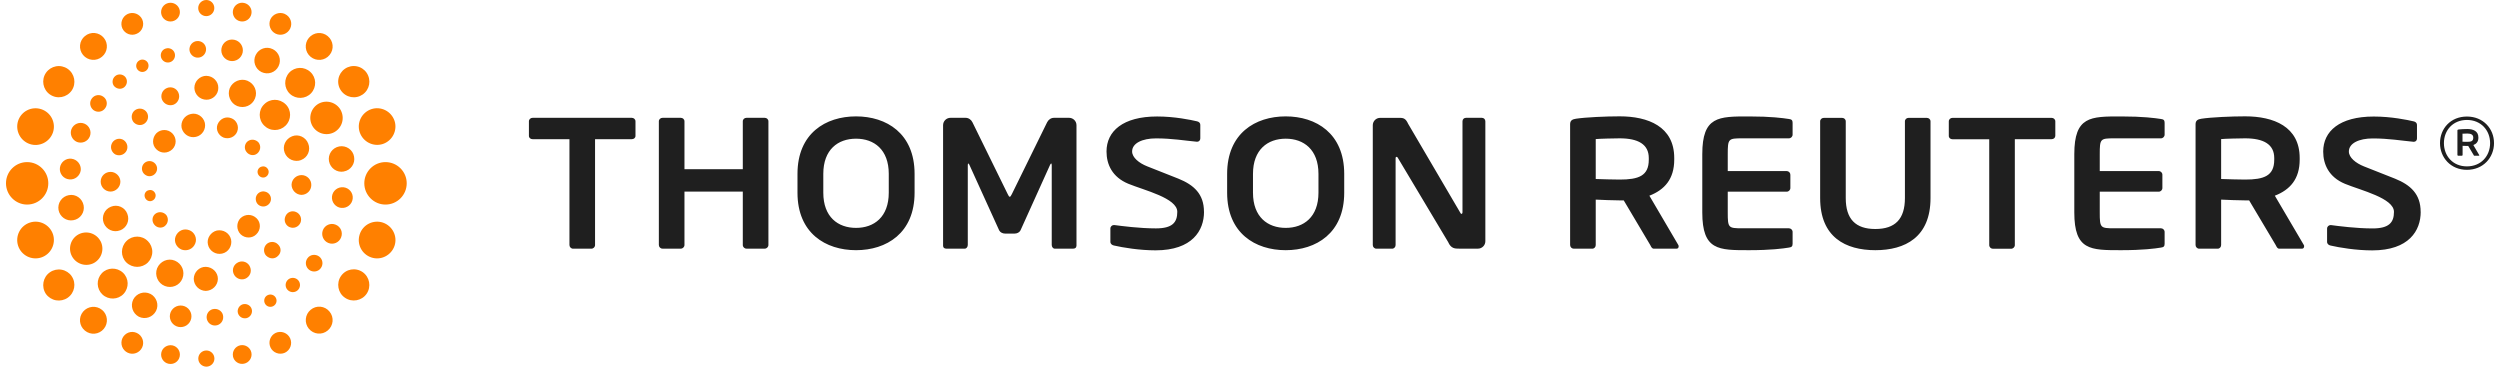
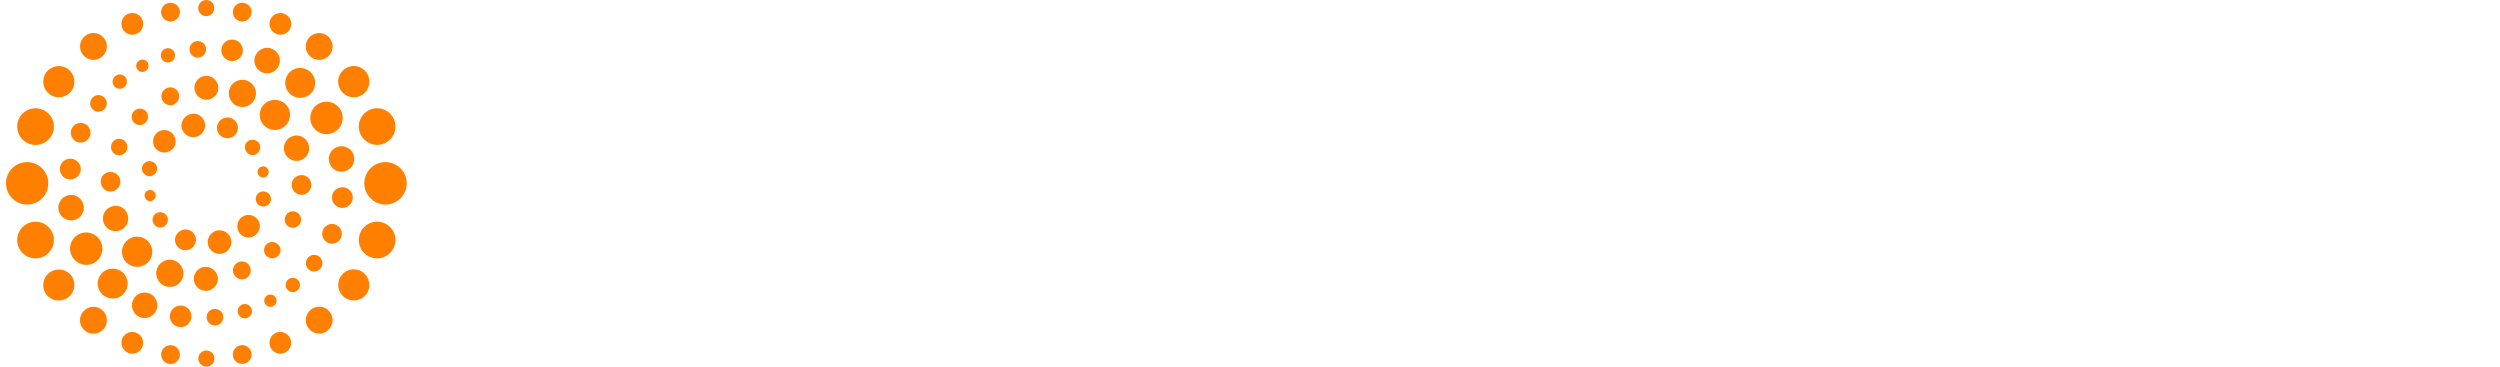
<svg xmlns="http://www.w3.org/2000/svg" width="150" height="22" viewBox="0 0 150 22" fill="none">
-   <path d="M24.403 10.997C24.403 10.297 23.832 9.726 23.129 9.726C22.427 9.726 21.858 10.297 21.858 10.997C21.858 11.697 22.427 12.274 23.129 12.274C23.832 12.274 24.403 11.703 24.403 10.997ZM23.673 7.252C23.477 6.671 22.854 6.36 22.283 6.549C22.146 6.594 22.019 6.666 21.909 6.761C21.8 6.855 21.71 6.97 21.645 7.099C21.58 7.228 21.541 7.369 21.53 7.513C21.52 7.657 21.538 7.802 21.584 7.939C21.779 8.513 22.399 8.825 22.97 8.639C23.548 8.446 23.859 7.82 23.673 7.252ZM21.996 4.365C21.855 4.161 21.639 4.021 21.395 3.977C21.151 3.932 20.899 3.986 20.695 4.127C20.49 4.268 20.351 4.484 20.306 4.728C20.261 4.972 20.315 5.224 20.456 5.428C20.526 5.53 20.614 5.618 20.718 5.685C20.821 5.753 20.937 5.799 21.058 5.822C21.179 5.844 21.304 5.842 21.425 5.816C21.545 5.79 21.659 5.74 21.761 5.67C22.185 5.373 22.289 4.799 21.996 4.365ZM19.662 2.166C19.32 1.879 18.813 1.931 18.529 2.276C18.245 2.615 18.294 3.128 18.639 3.409C18.984 3.693 19.494 3.644 19.772 3.302C20.062 2.957 20.007 2.45 19.665 2.169L19.662 2.166ZM17.093 0.837C16.936 0.766 16.757 0.76 16.595 0.82C16.433 0.879 16.3 0.999 16.226 1.155C16.155 1.312 16.149 1.491 16.208 1.653C16.267 1.815 16.388 1.948 16.543 2.022C16.873 2.178 17.264 2.034 17.414 1.708C17.567 1.378 17.423 0.99 17.093 0.84V0.837ZM14.646 0.177C14.344 0.11 14.047 0.305 13.98 0.614C13.919 0.919 14.112 1.216 14.414 1.277C14.716 1.344 15.019 1.149 15.083 0.84C15.147 0.535 14.952 0.241 14.646 0.177ZM12.377 0C12.248 1.91346e-09 12.125 0.051 12.034 0.142C11.943 0.233 11.892 0.356 11.892 0.484C11.892 0.613 11.943 0.736 12.034 0.827C12.125 0.917 12.248 0.968 12.377 0.968C12.645 0.968 12.859 0.751 12.859 0.483C12.859 0.214 12.645 0 12.377 0ZM2.898 10.997C2.898 10.297 2.33 9.726 1.627 9.726C0.924 9.726 0.359 10.297 0.359 10.997C0.359 11.697 0.928 12.274 1.627 12.274C2.327 12.274 2.898 11.703 2.898 10.997ZM3.179 14.055C2.983 13.477 2.363 13.166 1.792 13.355C1.209 13.545 0.9 14.174 1.086 14.745C1.131 14.883 1.203 15.01 1.297 15.12C1.391 15.229 1.506 15.319 1.636 15.385C1.765 15.45 1.905 15.489 2.05 15.5C2.194 15.511 2.339 15.493 2.476 15.448C2.754 15.356 2.984 15.157 3.115 14.896C3.247 14.635 3.27 14.333 3.179 14.055ZM4.3 16.569C4.158 16.366 3.942 16.227 3.698 16.183C3.454 16.139 3.203 16.193 2.999 16.334C2.574 16.624 2.467 17.207 2.754 17.635C2.898 17.837 3.115 17.974 3.359 18.018C3.603 18.061 3.854 18.007 4.059 17.867C4.48 17.577 4.593 16.993 4.297 16.569H4.3ZM6.121 18.594C5.775 18.307 5.268 18.362 4.984 18.701C4.697 19.046 4.749 19.55 5.091 19.834C5.436 20.124 5.946 20.076 6.231 19.727C6.515 19.385 6.463 18.872 6.124 18.594H6.121ZM8.21 19.978C8.133 19.941 8.049 19.92 7.963 19.916C7.878 19.912 7.792 19.925 7.712 19.954C7.631 19.984 7.558 20.029 7.495 20.087C7.432 20.145 7.381 20.215 7.345 20.292C7.273 20.45 7.266 20.63 7.325 20.793C7.385 20.956 7.506 21.089 7.663 21.163C7.987 21.316 8.378 21.175 8.531 20.842C8.68 20.521 8.537 20.128 8.21 19.978ZM10.348 20.723C10.043 20.662 9.74 20.858 9.679 21.16C9.615 21.462 9.811 21.765 10.116 21.826C10.418 21.89 10.721 21.698 10.782 21.389C10.846 21.084 10.648 20.787 10.348 20.723ZM12.383 21.029C12.114 21.029 11.897 21.248 11.897 21.514C11.897 21.78 12.114 21.997 12.383 22C12.649 21.997 12.865 21.783 12.865 21.514C12.865 21.245 12.649 21.029 12.383 21.029ZM1.789 8.642C2.363 8.834 2.986 8.517 3.179 7.942C3.224 7.805 3.242 7.66 3.231 7.516C3.22 7.371 3.181 7.231 3.116 7.101C3.051 6.972 2.961 6.857 2.851 6.763C2.741 6.669 2.614 6.597 2.476 6.552C1.899 6.363 1.279 6.671 1.086 7.252C0.997 7.529 1.02 7.831 1.152 8.091C1.283 8.352 1.512 8.55 1.789 8.642ZM2.999 5.67C3.423 5.966 4.004 5.856 4.303 5.431C4.59 5.007 4.486 4.426 4.059 4.13C3.855 3.989 3.604 3.935 3.361 3.979C3.118 4.024 2.902 4.162 2.76 4.365C2.464 4.79 2.574 5.376 2.996 5.67H2.999ZM4.984 3.299C5.051 3.381 5.134 3.449 5.228 3.499C5.322 3.549 5.425 3.58 5.531 3.589C5.636 3.599 5.743 3.588 5.844 3.556C5.946 3.524 6.04 3.472 6.121 3.403C6.463 3.122 6.512 2.612 6.231 2.273C6.164 2.19 6.081 2.122 5.987 2.072C5.893 2.022 5.791 1.991 5.685 1.981C5.579 1.971 5.472 1.982 5.371 2.014C5.269 2.046 5.175 2.097 5.094 2.166C5.012 2.233 4.944 2.315 4.894 2.409C4.844 2.502 4.813 2.604 4.803 2.71C4.793 2.815 4.804 2.921 4.835 3.022C4.866 3.124 4.917 3.218 4.984 3.299ZM7.342 1.708C7.495 2.034 7.886 2.178 8.213 2.022C8.543 1.876 8.68 1.485 8.531 1.158C8.457 1.001 8.325 0.88 8.162 0.82C8 0.76 7.821 0.766 7.663 0.837C7.506 0.911 7.384 1.044 7.324 1.207C7.264 1.369 7.271 1.549 7.342 1.708ZM9.676 0.837C9.691 0.91 9.72 0.98 9.761 1.041C9.803 1.103 9.856 1.156 9.919 1.197C9.981 1.238 10.051 1.266 10.124 1.28C10.197 1.293 10.272 1.292 10.345 1.277C10.651 1.213 10.846 0.916 10.782 0.611C10.751 0.466 10.663 0.338 10.538 0.257C10.414 0.176 10.262 0.147 10.116 0.177C10.044 0.192 9.975 0.22 9.913 0.261C9.852 0.303 9.799 0.355 9.758 0.417C9.717 0.479 9.689 0.548 9.675 0.62C9.661 0.693 9.661 0.768 9.676 0.84V0.837ZM22.283 15.448C22.854 15.64 23.48 15.322 23.673 14.745C23.862 14.174 23.551 13.551 22.97 13.355C22.694 13.264 22.392 13.287 22.132 13.418C21.872 13.549 21.675 13.778 21.584 14.055C21.391 14.635 21.703 15.255 22.283 15.448ZM20.698 17.864C21.116 18.157 21.706 18.05 21.996 17.629C22.289 17.201 22.179 16.621 21.761 16.327C21.327 16.031 20.753 16.135 20.456 16.566C20.169 16.987 20.27 17.577 20.698 17.864ZM18.529 19.721C18.813 20.069 19.323 20.118 19.665 19.828C20.007 19.544 20.059 19.037 19.769 18.692C19.702 18.61 19.62 18.542 19.526 18.492C19.433 18.443 19.331 18.412 19.226 18.402C19.12 18.393 19.014 18.404 18.913 18.436C18.813 18.468 18.719 18.52 18.639 18.588C18.474 18.724 18.37 18.919 18.35 19.132C18.329 19.344 18.394 19.556 18.529 19.721ZM16.226 20.839C16.261 20.918 16.312 20.988 16.376 21.047C16.439 21.106 16.513 21.151 16.594 21.181C16.675 21.212 16.761 21.225 16.847 21.222C16.933 21.219 17.018 21.199 17.096 21.163C17.252 21.088 17.371 20.955 17.429 20.793C17.488 20.63 17.479 20.451 17.407 20.295C17.334 20.138 17.203 20.017 17.041 19.956C16.88 19.896 16.701 19.901 16.543 19.972C16.219 20.124 16.079 20.512 16.226 20.839ZM13.977 21.383C13.992 21.456 14.021 21.525 14.062 21.587C14.104 21.649 14.158 21.701 14.22 21.742C14.282 21.783 14.352 21.811 14.425 21.824C14.498 21.837 14.574 21.836 14.646 21.82C14.952 21.756 15.147 21.453 15.083 21.154C15.022 20.851 14.72 20.656 14.417 20.717C14.115 20.781 13.919 21.078 13.98 21.38L13.977 21.383ZM20.444 6.607C20.32 6.382 20.111 6.214 19.864 6.141C19.617 6.068 19.352 6.095 19.124 6.216C18.899 6.341 18.731 6.549 18.658 6.796C18.585 7.043 18.612 7.309 18.733 7.536C18.856 7.763 19.064 7.933 19.311 8.007C19.559 8.081 19.825 8.055 20.053 7.933C20.28 7.809 20.449 7.6 20.522 7.353C20.595 7.105 20.567 6.838 20.444 6.61V6.607ZM18.623 4.319C18.257 3.977 17.689 3.996 17.353 4.359C17.02 4.726 17.032 5.294 17.398 5.633C17.759 5.969 18.333 5.951 18.669 5.59C19.005 5.227 18.99 4.655 18.623 4.319ZM16.363 2.948C15.99 2.761 15.532 2.911 15.34 3.302C15.156 3.672 15.309 4.136 15.688 4.322C16.067 4.506 16.528 4.359 16.714 3.971C16.901 3.589 16.745 3.137 16.366 2.948H16.363ZM14.051 2.386C13.69 2.315 13.357 2.545 13.29 2.896C13.258 3.064 13.294 3.237 13.39 3.379C13.485 3.521 13.633 3.619 13.8 3.653C13.883 3.67 13.969 3.67 14.053 3.653C14.136 3.636 14.215 3.603 14.286 3.556C14.357 3.509 14.417 3.448 14.464 3.377C14.511 3.306 14.544 3.227 14.561 3.143C14.628 2.786 14.396 2.453 14.051 2.386ZM11.83 2.462C11.558 2.48 11.353 2.716 11.366 2.991C11.387 3.262 11.622 3.476 11.897 3.458C12.175 3.443 12.38 3.198 12.364 2.923C12.343 2.648 12.108 2.444 11.83 2.462ZM9.948 2.911C9.722 2.975 9.597 3.217 9.664 3.446C9.734 3.672 9.973 3.803 10.195 3.733C10.425 3.666 10.55 3.421 10.483 3.195C10.418 2.969 10.18 2.841 9.948 2.911ZM8.366 3.623C8.186 3.718 8.118 3.947 8.216 4.124C8.314 4.301 8.537 4.374 8.72 4.27C8.897 4.173 8.964 3.944 8.87 3.766C8.822 3.68 8.742 3.617 8.648 3.589C8.554 3.562 8.452 3.573 8.366 3.62V3.623ZM6.023 14.455C5.899 14.229 5.69 14.061 5.443 13.988C5.196 13.916 4.93 13.944 4.703 14.067C4.478 14.191 4.311 14.399 4.24 14.646C4.168 14.893 4.197 15.158 4.321 15.383C4.445 15.609 4.652 15.777 4.899 15.851C5.145 15.925 5.411 15.899 5.638 15.778C5.864 15.653 6.032 15.444 6.104 15.196C6.177 14.948 6.149 14.682 6.026 14.455H6.023ZM7.373 16.358C7.006 16.022 6.438 16.04 6.105 16.398C5.943 16.572 5.855 16.803 5.863 17.041C5.87 17.279 5.972 17.505 6.145 17.668C6.508 18.008 7.08 17.992 7.416 17.632C7.755 17.262 7.74 16.697 7.373 16.358ZM9.019 17.632C8.838 17.542 8.628 17.528 8.436 17.592C8.244 17.656 8.085 17.793 7.993 17.974C7.81 18.35 7.956 18.802 8.329 19.003C8.708 19.19 9.166 19.037 9.362 18.655C9.551 18.285 9.395 17.821 9.019 17.629V17.632ZM10.962 18.343C10.611 18.276 10.275 18.502 10.202 18.851C10.185 18.934 10.185 19.021 10.202 19.105C10.218 19.188 10.252 19.268 10.299 19.339C10.347 19.41 10.408 19.471 10.479 19.518C10.55 19.566 10.63 19.598 10.714 19.615C10.798 19.631 10.884 19.631 10.968 19.613C11.052 19.596 11.132 19.563 11.202 19.515C11.273 19.467 11.334 19.405 11.38 19.334C11.427 19.262 11.46 19.182 11.476 19.098C11.491 19.015 11.491 18.929 11.474 18.846C11.456 18.763 11.423 18.684 11.375 18.614C11.328 18.544 11.267 18.484 11.196 18.438C11.125 18.391 11.046 18.359 10.962 18.343ZM12.862 18.536C12.584 18.548 12.38 18.79 12.398 19.064C12.419 19.342 12.655 19.55 12.93 19.529C13.201 19.514 13.412 19.275 13.391 18.997C13.382 18.722 13.137 18.518 12.862 18.536ZM14.567 18.258C14.341 18.328 14.213 18.57 14.277 18.79C14.347 19.022 14.585 19.147 14.814 19.083C15.037 19.012 15.172 18.771 15.101 18.542C15.034 18.319 14.793 18.194 14.564 18.258H14.567ZM16.042 17.717C15.865 17.812 15.801 18.041 15.899 18.218C15.996 18.398 16.219 18.463 16.4 18.365C16.577 18.27 16.647 18.044 16.549 17.867C16.526 17.824 16.495 17.786 16.457 17.755C16.419 17.724 16.375 17.701 16.329 17.687C16.282 17.673 16.233 17.669 16.184 17.674C16.135 17.679 16.088 17.694 16.045 17.717H16.042ZM4.401 13.212C4.5 13.195 4.595 13.159 4.68 13.105C4.765 13.051 4.838 12.981 4.895 12.898C4.953 12.816 4.993 12.723 5.014 12.624C5.035 12.526 5.037 12.425 5.018 12.326C4.941 11.91 4.547 11.626 4.129 11.709C3.929 11.745 3.752 11.859 3.637 12.026C3.521 12.192 3.476 12.398 3.512 12.598C3.588 13.007 3.982 13.291 4.401 13.212ZM4.153 10.762C4.495 10.805 4.804 10.548 4.847 10.206C4.874 9.864 4.624 9.558 4.279 9.522C3.939 9.485 3.634 9.735 3.594 10.074C3.555 10.417 3.805 10.731 4.15 10.762H4.153ZM4.618 8.517C4.92 8.633 5.265 8.495 5.39 8.184C5.448 8.038 5.445 7.876 5.383 7.732C5.322 7.589 5.206 7.475 5.061 7.417C4.758 7.295 4.416 7.438 4.288 7.747C4.172 8.043 4.315 8.388 4.618 8.517ZM5.61 6.607C5.833 6.769 6.145 6.726 6.307 6.497C6.475 6.28 6.429 5.966 6.206 5.807C5.983 5.639 5.672 5.685 5.51 5.908C5.342 6.131 5.394 6.439 5.61 6.607ZM6.854 5.175C7.019 5.352 7.284 5.379 7.462 5.227C7.645 5.065 7.666 4.796 7.517 4.616C7.361 4.438 7.083 4.414 6.906 4.57C6.725 4.729 6.704 4.997 6.851 5.175H6.854ZM20.63 10.288C20.73 10.271 20.824 10.234 20.909 10.18C20.993 10.126 21.066 10.055 21.124 9.972C21.181 9.89 21.221 9.796 21.242 9.698C21.262 9.6 21.263 9.498 21.244 9.399C21.177 8.987 20.774 8.709 20.355 8.785C19.94 8.865 19.662 9.259 19.741 9.677C19.821 10.093 20.215 10.371 20.63 10.291V10.288ZM20.475 12.472C20.814 12.512 21.125 12.262 21.162 11.922C21.202 11.574 20.948 11.272 20.609 11.235C20.261 11.202 19.955 11.449 19.919 11.788C19.882 12.127 20.133 12.442 20.475 12.475V12.472ZM19.699 14.577C20.001 14.702 20.349 14.553 20.465 14.247C20.588 13.945 20.447 13.603 20.139 13.48C19.839 13.358 19.494 13.502 19.372 13.81C19.256 14.113 19.399 14.455 19.699 14.577ZM18.553 16.193C18.773 16.355 19.088 16.312 19.25 16.086C19.415 15.863 19.366 15.555 19.149 15.39C18.92 15.225 18.608 15.271 18.449 15.493C18.284 15.716 18.333 16.028 18.553 16.193ZM17.237 17.375C17.395 17.558 17.667 17.58 17.848 17.427C18.031 17.274 18.052 16.999 17.896 16.819C17.744 16.642 17.469 16.624 17.292 16.77C17.108 16.926 17.087 17.198 17.237 17.375ZM17.139 6.259C16.778 5.902 16.204 5.896 15.847 6.262C15.495 6.601 15.495 7.179 15.847 7.53C15.931 7.615 16.03 7.683 16.14 7.729C16.25 7.776 16.368 7.8 16.488 7.801C16.607 7.802 16.726 7.779 16.836 7.734C16.947 7.689 17.048 7.623 17.133 7.539C17.493 7.179 17.499 6.61 17.139 6.256V6.259ZM14.851 4.845C14.438 4.677 13.959 4.881 13.785 5.291C13.62 5.703 13.825 6.198 14.234 6.363C14.662 6.531 15.135 6.326 15.3 5.908C15.471 5.489 15.266 5.019 14.851 4.848V4.845ZM12.389 4.548C11.992 4.548 11.662 4.872 11.662 5.275C11.667 5.464 11.745 5.644 11.88 5.776C12.015 5.909 12.197 5.983 12.386 5.984C12.774 5.99 13.107 5.663 13.098 5.269C13.107 4.888 12.78 4.555 12.389 4.552V4.548ZM10.015 5.282C9.74 5.392 9.612 5.706 9.719 5.975C9.841 6.253 10.15 6.384 10.425 6.277C10.7 6.158 10.822 5.838 10.709 5.572C10.599 5.291 10.284 5.169 10.012 5.282H10.015ZM8.87 14.467C8.522 14.107 7.944 14.11 7.593 14.458C7.229 14.818 7.226 15.39 7.578 15.744C7.941 16.098 8.512 16.101 8.87 15.753C8.955 15.669 9.022 15.568 9.068 15.458C9.114 15.347 9.138 15.228 9.138 15.109C9.138 14.989 9.114 14.87 9.068 14.76C9.022 14.649 8.955 14.549 8.87 14.464V14.467ZM10.495 15.64C10.076 15.463 9.6 15.677 9.426 16.098C9.264 16.517 9.472 16.996 9.887 17.158C10.296 17.323 10.776 17.137 10.944 16.715C11.115 16.291 10.916 15.817 10.495 15.64ZM12.346 16.01C11.955 16.004 11.631 16.331 11.625 16.728C11.627 16.918 11.703 17.101 11.837 17.236C11.971 17.372 12.152 17.45 12.343 17.455C12.74 17.445 13.064 17.134 13.073 16.737C13.079 16.346 12.755 16.022 12.349 16.01H12.346ZM14.307 15.732C14.041 15.842 13.898 16.144 14.017 16.425C14.13 16.7 14.445 16.834 14.716 16.724C14.988 16.608 15.126 16.303 15.004 16.019C14.9 15.744 14.579 15.613 14.31 15.729L14.307 15.732ZM7.208 13.822C7.599 13.673 7.801 13.236 7.639 12.827C7.495 12.436 7.046 12.24 6.658 12.402C6.264 12.555 6.075 12.995 6.224 13.383C6.38 13.774 6.811 13.975 7.208 13.819V13.822ZM6.628 11.495C6.945 11.495 7.217 11.235 7.223 10.908C7.229 10.588 6.958 10.319 6.649 10.313C6.316 10.307 6.047 10.56 6.041 10.887C6.035 11.22 6.301 11.489 6.628 11.495ZM6.958 9.283C7.217 9.381 7.501 9.262 7.608 9.011C7.657 8.89 7.656 8.755 7.607 8.635C7.558 8.514 7.464 8.417 7.345 8.364C7.092 8.257 6.796 8.385 6.698 8.636C6.594 8.883 6.713 9.173 6.958 9.286V9.283ZM18.071 9.598C18.465 9.451 18.654 9.005 18.492 8.611C18.346 8.229 17.909 8.022 17.527 8.177C17.124 8.336 16.928 8.773 17.081 9.164C17.117 9.258 17.172 9.344 17.241 9.417C17.311 9.49 17.394 9.548 17.486 9.589C17.579 9.629 17.678 9.651 17.779 9.653C17.88 9.656 17.98 9.638 18.074 9.601L18.071 9.598ZM18.08 11.693C18.41 11.693 18.675 11.434 18.678 11.107C18.688 10.783 18.428 10.511 18.101 10.505C17.78 10.502 17.502 10.753 17.493 11.085C17.496 11.242 17.558 11.392 17.667 11.505C17.776 11.618 17.923 11.685 18.08 11.693ZM17.377 13.627C17.631 13.737 17.921 13.612 18.028 13.364C18.132 13.114 18.012 12.824 17.762 12.72C17.703 12.693 17.639 12.679 17.575 12.678C17.51 12.676 17.446 12.688 17.386 12.713C17.326 12.738 17.272 12.774 17.227 12.821C17.182 12.867 17.147 12.922 17.124 12.982C17.008 13.239 17.139 13.532 17.374 13.627H17.377ZM8.036 7.353C8.234 7.548 8.549 7.557 8.741 7.353C8.928 7.163 8.934 6.849 8.741 6.659C8.546 6.47 8.237 6.47 8.042 6.659C7.856 6.852 7.856 7.163 8.039 7.359L8.036 7.353ZM15.984 15.35C16.189 15.549 16.491 15.555 16.684 15.35C16.879 15.17 16.891 14.864 16.684 14.669C16.497 14.467 16.174 14.47 15.987 14.656C15.795 14.849 15.795 15.167 15.978 15.35H15.984ZM11.454 6.839C11.27 6.878 11.108 6.987 11.004 7.144C10.9 7.3 10.862 7.492 10.898 7.676C10.996 8.058 11.366 8.303 11.757 8.211C12.132 8.129 12.373 7.75 12.291 7.371C12.203 6.995 11.824 6.748 11.454 6.839ZM9.38 7.997C9.126 8.269 9.111 8.694 9.377 8.953C9.643 9.222 10.067 9.222 10.345 8.953C10.605 8.694 10.605 8.269 10.336 7.997C10.209 7.872 10.037 7.801 9.858 7.801C9.679 7.801 9.507 7.872 9.38 7.997ZM8.534 9.989C8.464 10.242 8.607 10.484 8.861 10.56C9.093 10.621 9.346 10.475 9.41 10.236C9.481 9.992 9.325 9.745 9.09 9.68C8.851 9.616 8.601 9.754 8.534 9.992V9.989ZM13.009 13.832C12.642 13.923 12.389 14.302 12.477 14.672C12.557 15.057 12.945 15.301 13.323 15.216C13.708 15.136 13.944 14.748 13.864 14.369C13.773 13.981 13.397 13.755 13.006 13.832H13.009ZM14.432 13.086C14.173 13.355 14.173 13.789 14.438 14.058C14.71 14.317 15.135 14.311 15.379 14.058C15.657 13.795 15.664 13.355 15.398 13.099C15.126 12.83 14.704 12.83 14.432 13.089V13.086ZM15.358 11.813C15.303 12.069 15.428 12.31 15.679 12.375C15.926 12.442 16.18 12.286 16.244 12.051C16.308 11.809 16.161 11.562 15.917 11.501C15.676 11.431 15.425 11.577 15.361 11.813H15.358ZM14.234 7.887C14.359 7.576 14.191 7.2 13.873 7.09C13.54 6.962 13.195 7.127 13.055 7.46C12.93 7.777 13.104 8.135 13.427 8.26C13.757 8.367 14.112 8.214 14.237 7.887H14.234ZM11.714 14.611C11.845 14.296 11.671 13.923 11.356 13.81C11.023 13.682 10.675 13.844 10.538 14.18C10.412 14.498 10.584 14.855 10.91 14.98C11.24 15.09 11.591 14.931 11.714 14.608V14.611ZM15.434 9.21C15.642 9.039 15.666 8.752 15.517 8.553C15.352 8.361 15.062 8.324 14.863 8.477C14.671 8.626 14.628 8.923 14.793 9.121C14.946 9.323 15.239 9.372 15.434 9.21ZM9.893 13.56C10.101 13.389 10.125 13.105 9.979 12.903C9.811 12.708 9.52 12.674 9.322 12.827C9.126 12.976 9.09 13.27 9.252 13.471C9.404 13.673 9.698 13.722 9.896 13.56H9.893ZM15.859 10.646C16.033 10.606 16.146 10.432 16.116 10.255C16.076 10.068 15.899 9.946 15.722 9.992C15.535 10.023 15.425 10.203 15.459 10.374C15.495 10.557 15.673 10.685 15.859 10.646ZM9.078 12.06C9.252 12.02 9.365 11.846 9.334 11.669C9.294 11.486 9.117 11.364 8.94 11.409C8.751 11.44 8.644 11.62 8.68 11.791C8.717 11.981 8.894 12.106 9.081 12.063L9.078 12.06Z" fill="#FF8000" />
-   <path d="M37.909 8.351H35.703V14.702C35.703 14.824 35.603 14.922 35.48 14.922H34.387C34.265 14.922 34.167 14.821 34.167 14.702V8.351H31.958C31.836 8.351 31.735 8.275 31.735 8.153V7.279C31.735 7.157 31.836 7.069 31.958 7.069H37.906C38.028 7.069 38.129 7.157 38.129 7.279V8.153C38.129 8.275 38.028 8.351 37.906 8.351H37.909ZM46.105 14.702V7.279C46.105 7.157 46.004 7.069 45.885 7.069H44.791C44.666 7.069 44.568 7.157 44.568 7.279V10.151H41.068V7.279C41.068 7.157 40.967 7.069 40.847 7.069H39.754C39.632 7.069 39.531 7.157 39.531 7.279V14.699C39.531 14.821 39.629 14.919 39.754 14.919H40.847C40.967 14.919 41.068 14.818 41.068 14.699V11.498H44.568V14.699C44.568 14.821 44.669 14.919 44.791 14.919H45.885C46.004 14.919 46.105 14.818 46.105 14.699V14.702ZM54.875 10.432V11.562C54.875 13.993 53.185 15.011 51.362 15.011C49.538 15.011 47.849 13.993 47.849 11.562V10.432C47.849 8 49.538 6.983 51.362 6.983C53.185 6.983 54.875 8 54.875 10.432ZM53.326 10.432C53.326 8.975 52.446 8.321 51.362 8.321C50.277 8.321 49.398 8.975 49.398 10.432V11.562C49.398 13.022 50.281 13.673 51.362 13.673C52.443 13.673 53.326 13.022 53.326 11.562V10.432ZM64.589 14.757V7.511C64.589 7.267 64.39 7.069 64.146 7.069H63.239C63.061 7.069 62.909 7.178 62.829 7.334L60.709 11.651C60.651 11.751 60.63 11.806 60.587 11.806C60.541 11.806 60.517 11.751 60.465 11.651L58.345 7.334C58.269 7.178 58.113 7.069 57.936 7.069H57.028C56.784 7.069 56.585 7.267 56.585 7.511V14.754C56.585 14.864 56.674 14.919 56.775 14.919H57.89C57.991 14.919 58.067 14.806 58.067 14.699V9.919C58.067 9.842 58.079 9.809 58.1 9.809C58.11 9.809 58.134 9.842 58.156 9.873L59.952 13.825C60.016 13.945 60.159 14.015 60.303 14.015H60.877C61.021 14.015 61.164 13.948 61.228 13.825L63.013 9.873C63.037 9.839 63.058 9.809 63.068 9.809C63.092 9.809 63.104 9.842 63.104 9.919V14.699C63.104 14.809 63.181 14.919 63.278 14.919H64.396C64.497 14.919 64.586 14.864 64.586 14.754L64.589 14.757ZM89.121 14.479V7.279C89.121 7.157 89.032 7.069 88.91 7.069H87.96C87.838 7.069 87.749 7.157 87.749 7.279V12.732C87.749 12.796 87.719 12.833 87.695 12.833C87.661 12.833 87.627 12.799 87.606 12.744L84.487 7.426C84.353 7.136 84.234 7.072 84.001 7.072H82.807C82.563 7.072 82.367 7.27 82.367 7.514V14.702C82.367 14.824 82.465 14.922 82.587 14.922H83.525C83.647 14.922 83.736 14.821 83.736 14.702V9.5C83.736 9.436 83.76 9.411 83.791 9.411C83.821 9.411 83.858 9.436 83.888 9.5L86.888 14.522C87.062 14.919 87.294 14.919 87.56 14.919H88.678C88.919 14.919 89.121 14.72 89.121 14.476V14.479ZM72.238 12.704C72.238 11.645 71.636 11.095 70.701 10.719C69.968 10.423 69.32 10.172 68.832 9.98C68.343 9.787 67.927 9.451 67.927 9.088C67.927 8.59 68.541 8.303 69.36 8.303C70.322 8.303 71.08 8.437 71.81 8.504H71.831C71.941 8.504 72.018 8.416 72.018 8.306V7.487C72.018 7.377 71.932 7.301 71.819 7.279C71.444 7.191 70.481 6.989 69.427 6.989C67.372 6.989 66.391 7.872 66.391 9.091C66.391 9.864 66.733 10.624 67.695 11.024C68.661 11.421 70.637 11.883 70.637 12.71C70.637 13.352 70.338 13.703 69.354 13.703C68.37 13.703 67.298 13.56 66.855 13.502H66.834C66.724 13.502 66.623 13.59 66.623 13.713V14.51C66.623 14.632 66.724 14.708 66.834 14.73C67.365 14.852 68.358 15.02 69.333 15.02C71.544 15.02 72.241 13.825 72.241 12.71L72.238 12.704ZM80.653 10.432V11.562C80.653 13.993 78.964 15.011 77.141 15.011C75.317 15.011 73.628 13.993 73.628 11.562V10.432C73.628 8 75.317 6.983 77.141 6.983C78.964 6.983 80.653 8 80.653 10.432ZM79.108 10.432C79.108 8.975 78.225 8.321 77.144 8.321C76.062 8.321 75.179 8.975 75.179 10.432V11.562C75.179 13.022 76.062 13.673 77.144 13.673C78.225 13.673 79.108 13.022 79.108 11.562V10.432ZM100.717 14.791C100.717 14.867 100.674 14.922 100.585 14.922H99.235C99.113 14.922 99.07 14.809 99.015 14.702L97.424 12.023H97.179C96.892 12.023 95.997 11.993 95.744 11.977V14.702C95.744 14.824 95.655 14.922 95.533 14.922H94.427C94.369 14.921 94.314 14.898 94.272 14.857C94.231 14.816 94.208 14.76 94.207 14.702V7.453C94.207 7.233 94.338 7.154 94.561 7.123C95.136 7.035 96.373 6.98 97.179 6.98C98.881 6.98 100.454 7.588 100.454 9.479V9.579C100.454 10.749 99.868 11.391 98.963 11.742L100.698 14.699C100.72 14.733 100.72 14.763 100.72 14.788L100.717 14.791ZM98.927 9.482C98.927 8.654 98.282 8.3 97.179 8.3C96.947 8.3 95.942 8.321 95.744 8.345V10.74C95.918 10.752 96.99 10.774 97.179 10.774C98.316 10.774 98.927 10.554 98.927 9.583V9.482ZM103.665 11.501H107.202C107.324 11.501 107.422 11.4 107.422 11.281V10.484C107.421 10.426 107.398 10.37 107.357 10.329C107.315 10.288 107.26 10.264 107.202 10.264H103.665V9.25C103.665 8.324 103.701 8.3 104.535 8.3H107.333C107.455 8.3 107.556 8.199 107.556 8.077V7.371C107.556 7.215 107.501 7.16 107.333 7.139C106.979 7.084 106.258 6.986 104.944 6.986C103.109 6.986 102.137 6.974 102.137 9.25V12.747C102.137 15.026 103.112 15.011 104.944 15.011C106.258 15.011 106.979 14.913 107.333 14.855C107.498 14.834 107.556 14.779 107.556 14.623V13.917C107.556 13.795 107.455 13.697 107.333 13.697H104.535C103.698 13.697 103.665 13.673 103.665 12.747V11.501ZM115.831 11.883V7.282C115.831 7.16 115.731 7.072 115.608 7.072H114.515C114.393 7.072 114.295 7.16 114.295 7.282V11.883C114.295 13.144 113.711 13.74 112.52 13.74C111.329 13.74 110.745 13.141 110.745 11.883V7.282C110.745 7.16 110.648 7.072 110.525 7.072H109.432C109.31 7.072 109.209 7.16 109.209 7.282V11.883C109.209 14.238 110.739 15.011 112.52 15.011C114.301 15.011 115.831 14.238 115.831 11.883ZM123.319 8.156V7.282C123.319 7.16 123.218 7.072 123.099 7.072H117.148C117.029 7.072 116.928 7.16 116.928 7.282V8.156C116.928 8.278 117.029 8.355 117.148 8.355H119.354V14.705C119.354 14.828 119.454 14.925 119.573 14.925H120.667C120.789 14.925 120.89 14.824 120.89 14.705V8.351H123.096C123.215 8.351 123.315 8.275 123.315 8.153L123.319 8.156ZM138.244 14.791C138.244 14.867 138.198 14.922 138.112 14.922H136.762C136.64 14.922 136.597 14.809 136.542 14.702L134.948 12.023H134.703C134.416 12.023 133.521 11.993 133.268 11.977V14.702C133.268 14.824 133.179 14.922 133.06 14.922H131.954C131.832 14.922 131.734 14.821 131.734 14.702V7.453C131.734 7.233 131.866 7.154 132.089 7.123C132.663 7.035 133.9 6.98 134.706 6.98C136.411 6.98 137.981 7.588 137.981 9.479V9.579C137.981 10.749 137.395 11.391 136.49 11.742L138.229 14.699C138.25 14.733 138.25 14.763 138.25 14.788L138.244 14.791ZM136.454 9.482C136.454 8.654 135.809 8.3 134.703 8.3C134.471 8.3 133.466 8.321 133.268 8.345V10.74C133.448 10.752 134.52 10.774 134.703 10.774C135.843 10.774 136.454 10.554 136.454 9.583V9.482ZM145.239 12.707C145.239 11.648 144.634 11.098 143.706 10.722C142.969 10.426 142.328 10.175 141.836 9.983C141.344 9.787 140.932 9.454 140.932 9.091C140.932 8.593 141.543 8.306 142.365 8.306C143.327 8.306 144.081 8.44 144.811 8.507H144.833C144.946 8.507 145.019 8.419 145.019 8.309V7.49C145.019 7.38 144.931 7.304 144.821 7.282C144.445 7.194 143.48 6.992 142.426 6.992C140.37 6.992 139.392 7.875 139.392 9.094C139.392 9.867 139.735 10.627 140.694 11.027C141.659 11.425 143.638 11.886 143.638 12.714C143.638 13.355 143.336 13.706 142.355 13.706C141.375 13.706 140.3 13.563 139.857 13.505H139.835C139.725 13.505 139.625 13.593 139.625 13.716V14.513C139.625 14.635 139.725 14.711 139.835 14.733C140.367 14.855 141.357 15.023 142.334 15.023C144.546 15.023 145.242 13.829 145.242 12.714L145.239 12.707ZM125.985 11.501H129.523C129.645 11.501 129.743 11.4 129.743 11.281V10.484C129.743 10.364 129.645 10.264 129.523 10.264H125.985V9.25C125.985 8.324 126.019 8.3 126.856 8.3H129.657C129.776 8.3 129.877 8.199 129.877 8.077V7.371C129.877 7.215 129.822 7.16 129.657 7.139C129.303 7.084 128.582 6.986 127.268 6.986C125.429 6.986 124.458 6.974 124.458 9.25V12.747C124.458 15.026 125.429 15.011 127.268 15.011C128.582 15.011 129.303 14.913 129.657 14.855C129.822 14.834 129.877 14.779 129.877 14.623V13.917C129.877 13.795 129.776 13.697 129.657 13.697H126.856C126.019 13.697 125.985 13.673 125.985 12.747V11.501ZM146.4 8.587C146.4 9.454 147.041 10.19 148.016 10.19C148.99 10.19 149.641 9.454 149.641 8.587C149.641 7.719 148.993 6.992 148.016 6.992C147.038 6.992 146.4 7.713 146.4 8.587ZM146.635 8.587C146.635 7.814 147.179 7.197 148.016 7.197C148.853 7.197 149.406 7.814 149.406 8.587C149.406 9.36 148.862 9.983 148.016 9.983C147.17 9.983 146.635 9.356 146.635 8.587ZM148.752 9.302L148.401 8.703C148.584 8.633 148.703 8.501 148.703 8.266V8.245C148.703 7.863 148.385 7.741 148.043 7.741C147.881 7.741 147.631 7.753 147.515 7.768C147.469 7.774 147.445 7.789 147.445 7.835V9.298C147.445 9.323 147.466 9.344 147.49 9.344H147.713C147.738 9.344 147.756 9.323 147.756 9.298V8.749C147.808 8.749 147.988 8.758 148.046 8.758H148.095L148.416 9.298C148.428 9.32 148.434 9.344 148.459 9.344H148.731C148.749 9.344 148.758 9.332 148.758 9.317C148.758 9.311 148.758 9.305 148.755 9.298L148.752 9.302ZM148.395 8.269C148.395 8.465 148.272 8.51 148.04 8.51C148.004 8.51 147.787 8.507 147.75 8.504V8.022C147.79 8.015 147.994 8.012 148.04 8.012C148.263 8.012 148.395 8.083 148.395 8.251V8.272V8.269Z" fill="#1F1F1F" />
+   <path d="M24.403 10.997C24.403 10.297 23.832 9.726 23.129 9.726C22.427 9.726 21.858 10.297 21.858 10.997C21.858 11.697 22.427 12.274 23.129 12.274C23.832 12.274 24.403 11.703 24.403 10.997ZM23.673 7.252C23.477 6.671 22.854 6.36 22.283 6.549C22.146 6.594 22.019 6.666 21.909 6.761C21.8 6.855 21.71 6.97 21.645 7.099C21.58 7.228 21.541 7.369 21.53 7.513C21.52 7.657 21.538 7.802 21.584 7.939C21.779 8.513 22.399 8.825 22.97 8.639C23.548 8.446 23.859 7.82 23.673 7.252ZM21.996 4.365C21.855 4.161 21.639 4.021 21.395 3.977C21.151 3.932 20.899 3.986 20.695 4.127C20.49 4.268 20.351 4.484 20.306 4.728C20.261 4.972 20.315 5.224 20.456 5.428C20.526 5.53 20.614 5.618 20.718 5.685C20.821 5.753 20.937 5.799 21.058 5.822C21.179 5.844 21.304 5.842 21.425 5.816C21.545 5.79 21.659 5.74 21.761 5.67C22.185 5.373 22.289 4.799 21.996 4.365ZM19.662 2.166C19.32 1.879 18.813 1.931 18.529 2.276C18.245 2.615 18.294 3.128 18.639 3.409C18.984 3.693 19.494 3.644 19.772 3.302C20.062 2.957 20.007 2.45 19.665 2.169L19.662 2.166ZM17.093 0.837C16.936 0.766 16.757 0.76 16.595 0.82C16.433 0.879 16.3 0.999 16.226 1.155C16.155 1.312 16.149 1.491 16.208 1.653C16.267 1.815 16.388 1.948 16.543 2.022C16.873 2.178 17.264 2.034 17.414 1.708C17.567 1.378 17.423 0.99 17.093 0.84V0.837ZM14.646 0.177C14.344 0.11 14.047 0.305 13.98 0.614C13.919 0.919 14.112 1.216 14.414 1.277C14.716 1.344 15.019 1.149 15.083 0.84C15.147 0.535 14.952 0.241 14.646 0.177ZM12.377 0C12.248 1.91346e-09 12.125 0.051 12.034 0.142C11.943 0.233 11.892 0.356 11.892 0.484C11.892 0.613 11.943 0.736 12.034 0.827C12.125 0.917 12.248 0.968 12.377 0.968C12.645 0.968 12.859 0.751 12.859 0.483C12.859 0.214 12.645 0 12.377 0ZM2.898 10.997C2.898 10.297 2.33 9.726 1.627 9.726C0.924 9.726 0.359 10.297 0.359 10.997C0.359 11.697 0.928 12.274 1.627 12.274C2.327 12.274 2.898 11.703 2.898 10.997ZM3.179 14.055C2.983 13.477 2.363 13.166 1.792 13.355C1.209 13.545 0.9 14.174 1.086 14.745C1.131 14.883 1.203 15.01 1.297 15.12C1.391 15.229 1.506 15.319 1.636 15.385C1.765 15.45 1.905 15.489 2.05 15.5C2.194 15.511 2.339 15.493 2.476 15.448C2.754 15.356 2.984 15.157 3.115 14.896C3.247 14.635 3.27 14.333 3.179 14.055ZM4.3 16.569C4.158 16.366 3.942 16.227 3.698 16.183C3.454 16.139 3.203 16.193 2.999 16.334C2.574 16.624 2.467 17.207 2.754 17.635C2.898 17.837 3.115 17.974 3.359 18.018C3.603 18.061 3.854 18.007 4.059 17.867C4.48 17.577 4.593 16.993 4.297 16.569H4.3ZM6.121 18.594C5.775 18.307 5.268 18.362 4.984 18.701C4.697 19.046 4.749 19.55 5.091 19.834C5.436 20.124 5.946 20.076 6.231 19.727C6.515 19.385 6.463 18.872 6.124 18.594H6.121ZM8.21 19.978C8.133 19.941 8.049 19.92 7.963 19.916C7.878 19.912 7.792 19.925 7.712 19.954C7.631 19.984 7.558 20.029 7.495 20.087C7.432 20.145 7.381 20.215 7.345 20.292C7.273 20.45 7.266 20.63 7.325 20.793C7.385 20.956 7.506 21.089 7.663 21.163C7.987 21.316 8.378 21.175 8.531 20.842C8.68 20.521 8.537 20.128 8.21 19.978ZM10.348 20.723C10.043 20.662 9.74 20.858 9.679 21.16C9.615 21.462 9.811 21.765 10.116 21.826C10.418 21.89 10.721 21.698 10.782 21.389C10.846 21.084 10.648 20.787 10.348 20.723ZM12.383 21.029C12.114 21.029 11.897 21.248 11.897 21.514C11.897 21.78 12.114 21.997 12.383 22C12.649 21.997 12.865 21.783 12.865 21.514C12.865 21.245 12.649 21.029 12.383 21.029ZM1.789 8.642C2.363 8.834 2.986 8.517 3.179 7.942C3.224 7.805 3.242 7.66 3.231 7.516C3.22 7.371 3.181 7.231 3.116 7.101C3.051 6.972 2.961 6.857 2.851 6.763C2.741 6.669 2.614 6.597 2.476 6.552C1.899 6.363 1.279 6.671 1.086 7.252C0.997 7.529 1.02 7.831 1.152 8.091C1.283 8.352 1.512 8.55 1.789 8.642ZM2.999 5.67C3.423 5.966 4.004 5.856 4.303 5.431C4.59 5.007 4.486 4.426 4.059 4.13C3.855 3.989 3.604 3.935 3.361 3.979C3.118 4.024 2.902 4.162 2.76 4.365C2.464 4.79 2.574 5.376 2.996 5.67H2.999ZM4.984 3.299C5.051 3.381 5.134 3.449 5.228 3.499C5.322 3.549 5.425 3.58 5.531 3.589C5.636 3.599 5.743 3.588 5.844 3.556C5.946 3.524 6.04 3.472 6.121 3.403C6.463 3.122 6.512 2.612 6.231 2.273C6.164 2.19 6.081 2.122 5.987 2.072C5.893 2.022 5.791 1.991 5.685 1.981C5.579 1.971 5.472 1.982 5.371 2.014C5.269 2.046 5.175 2.097 5.094 2.166C5.012 2.233 4.944 2.315 4.894 2.409C4.844 2.502 4.813 2.604 4.803 2.71C4.793 2.815 4.804 2.921 4.835 3.022C4.866 3.124 4.917 3.218 4.984 3.299ZM7.342 1.708C7.495 2.034 7.886 2.178 8.213 2.022C8.543 1.876 8.68 1.485 8.531 1.158C8.457 1.001 8.325 0.88 8.162 0.82C8 0.76 7.821 0.766 7.663 0.837C7.506 0.911 7.384 1.044 7.324 1.207C7.264 1.369 7.271 1.549 7.342 1.708ZM9.676 0.837C9.691 0.91 9.72 0.98 9.761 1.041C9.803 1.103 9.856 1.156 9.919 1.197C9.981 1.238 10.051 1.266 10.124 1.28C10.197 1.293 10.272 1.292 10.345 1.277C10.651 1.213 10.846 0.916 10.782 0.611C10.751 0.466 10.663 0.338 10.538 0.257C10.414 0.176 10.262 0.147 10.116 0.177C10.044 0.192 9.975 0.22 9.913 0.261C9.852 0.303 9.799 0.355 9.758 0.417C9.717 0.479 9.689 0.548 9.675 0.62C9.661 0.693 9.661 0.768 9.676 0.84V0.837ZM22.283 15.448C22.854 15.64 23.48 15.322 23.673 14.745C23.862 14.174 23.551 13.551 22.97 13.355C22.694 13.264 22.392 13.287 22.132 13.418C21.872 13.549 21.675 13.778 21.584 14.055C21.391 14.635 21.703 15.255 22.283 15.448ZM20.698 17.864C21.116 18.157 21.706 18.05 21.996 17.629C22.289 17.201 22.179 16.621 21.761 16.327C21.327 16.031 20.753 16.135 20.456 16.566C20.169 16.987 20.27 17.577 20.698 17.864ZM18.529 19.721C18.813 20.069 19.323 20.118 19.665 19.828C20.007 19.544 20.059 19.037 19.769 18.692C19.702 18.61 19.62 18.542 19.526 18.492C19.433 18.443 19.331 18.412 19.226 18.402C19.12 18.393 19.014 18.404 18.913 18.436C18.813 18.468 18.719 18.52 18.639 18.588C18.474 18.724 18.37 18.919 18.35 19.132C18.329 19.344 18.394 19.556 18.529 19.721ZM16.226 20.839C16.261 20.918 16.312 20.988 16.376 21.047C16.439 21.106 16.513 21.151 16.594 21.181C16.675 21.212 16.761 21.225 16.847 21.222C16.933 21.219 17.018 21.199 17.096 21.163C17.252 21.088 17.371 20.955 17.429 20.793C17.488 20.63 17.479 20.451 17.407 20.295C17.334 20.138 17.203 20.017 17.041 19.956C16.88 19.896 16.701 19.901 16.543 19.972C16.219 20.124 16.079 20.512 16.226 20.839ZM13.977 21.383C13.992 21.456 14.021 21.525 14.062 21.587C14.104 21.649 14.158 21.701 14.22 21.742C14.282 21.783 14.352 21.811 14.425 21.824C14.498 21.837 14.574 21.836 14.646 21.82C14.952 21.756 15.147 21.453 15.083 21.154C15.022 20.851 14.72 20.656 14.417 20.717C14.115 20.781 13.919 21.078 13.98 21.38L13.977 21.383ZM20.444 6.607C20.32 6.382 20.111 6.214 19.864 6.141C19.617 6.068 19.352 6.095 19.124 6.216C18.899 6.341 18.731 6.549 18.658 6.796C18.585 7.043 18.612 7.309 18.733 7.536C18.856 7.763 19.064 7.933 19.311 8.007C19.559 8.081 19.825 8.055 20.053 7.933C20.28 7.809 20.449 7.6 20.522 7.353C20.595 7.105 20.567 6.838 20.444 6.61V6.607ZM18.623 4.319C18.257 3.977 17.689 3.996 17.353 4.359C17.02 4.726 17.032 5.294 17.398 5.633C17.759 5.969 18.333 5.951 18.669 5.59C19.005 5.227 18.99 4.655 18.623 4.319M16.363 2.948C15.99 2.761 15.532 2.911 15.34 3.302C15.156 3.672 15.309 4.136 15.688 4.322C16.067 4.506 16.528 4.359 16.714 3.971C16.901 3.589 16.745 3.137 16.366 2.948H16.363ZM14.051 2.386C13.69 2.315 13.357 2.545 13.29 2.896C13.258 3.064 13.294 3.237 13.39 3.379C13.485 3.521 13.633 3.619 13.8 3.653C13.883 3.67 13.969 3.67 14.053 3.653C14.136 3.636 14.215 3.603 14.286 3.556C14.357 3.509 14.417 3.448 14.464 3.377C14.511 3.306 14.544 3.227 14.561 3.143C14.628 2.786 14.396 2.453 14.051 2.386ZM11.83 2.462C11.558 2.48 11.353 2.716 11.366 2.991C11.387 3.262 11.622 3.476 11.897 3.458C12.175 3.443 12.38 3.198 12.364 2.923C12.343 2.648 12.108 2.444 11.83 2.462ZM9.948 2.911C9.722 2.975 9.597 3.217 9.664 3.446C9.734 3.672 9.973 3.803 10.195 3.733C10.425 3.666 10.55 3.421 10.483 3.195C10.418 2.969 10.18 2.841 9.948 2.911ZM8.366 3.623C8.186 3.718 8.118 3.947 8.216 4.124C8.314 4.301 8.537 4.374 8.72 4.27C8.897 4.173 8.964 3.944 8.87 3.766C8.822 3.68 8.742 3.617 8.648 3.589C8.554 3.562 8.452 3.573 8.366 3.62V3.623ZM6.023 14.455C5.899 14.229 5.69 14.061 5.443 13.988C5.196 13.916 4.93 13.944 4.703 14.067C4.478 14.191 4.311 14.399 4.24 14.646C4.168 14.893 4.197 15.158 4.321 15.383C4.445 15.609 4.652 15.777 4.899 15.851C5.145 15.925 5.411 15.899 5.638 15.778C5.864 15.653 6.032 15.444 6.104 15.196C6.177 14.948 6.149 14.682 6.026 14.455H6.023ZM7.373 16.358C7.006 16.022 6.438 16.04 6.105 16.398C5.943 16.572 5.855 16.803 5.863 17.041C5.87 17.279 5.972 17.505 6.145 17.668C6.508 18.008 7.08 17.992 7.416 17.632C7.755 17.262 7.74 16.697 7.373 16.358ZM9.019 17.632C8.838 17.542 8.628 17.528 8.436 17.592C8.244 17.656 8.085 17.793 7.993 17.974C7.81 18.35 7.956 18.802 8.329 19.003C8.708 19.19 9.166 19.037 9.362 18.655C9.551 18.285 9.395 17.821 9.019 17.629V17.632ZM10.962 18.343C10.611 18.276 10.275 18.502 10.202 18.851C10.185 18.934 10.185 19.021 10.202 19.105C10.218 19.188 10.252 19.268 10.299 19.339C10.347 19.41 10.408 19.471 10.479 19.518C10.55 19.566 10.63 19.598 10.714 19.615C10.798 19.631 10.884 19.631 10.968 19.613C11.052 19.596 11.132 19.563 11.202 19.515C11.273 19.467 11.334 19.405 11.38 19.334C11.427 19.262 11.46 19.182 11.476 19.098C11.491 19.015 11.491 18.929 11.474 18.846C11.456 18.763 11.423 18.684 11.375 18.614C11.328 18.544 11.267 18.484 11.196 18.438C11.125 18.391 11.046 18.359 10.962 18.343ZM12.862 18.536C12.584 18.548 12.38 18.79 12.398 19.064C12.419 19.342 12.655 19.55 12.93 19.529C13.201 19.514 13.412 19.275 13.391 18.997C13.382 18.722 13.137 18.518 12.862 18.536ZM14.567 18.258C14.341 18.328 14.213 18.57 14.277 18.79C14.347 19.022 14.585 19.147 14.814 19.083C15.037 19.012 15.172 18.771 15.101 18.542C15.034 18.319 14.793 18.194 14.564 18.258H14.567ZM16.042 17.717C15.865 17.812 15.801 18.041 15.899 18.218C15.996 18.398 16.219 18.463 16.4 18.365C16.577 18.27 16.647 18.044 16.549 17.867C16.526 17.824 16.495 17.786 16.457 17.755C16.419 17.724 16.375 17.701 16.329 17.687C16.282 17.673 16.233 17.669 16.184 17.674C16.135 17.679 16.088 17.694 16.045 17.717H16.042ZM4.401 13.212C4.5 13.195 4.595 13.159 4.68 13.105C4.765 13.051 4.838 12.981 4.895 12.898C4.953 12.816 4.993 12.723 5.014 12.624C5.035 12.526 5.037 12.425 5.018 12.326C4.941 11.91 4.547 11.626 4.129 11.709C3.929 11.745 3.752 11.859 3.637 12.026C3.521 12.192 3.476 12.398 3.512 12.598C3.588 13.007 3.982 13.291 4.401 13.212ZM4.153 10.762C4.495 10.805 4.804 10.548 4.847 10.206C4.874 9.864 4.624 9.558 4.279 9.522C3.939 9.485 3.634 9.735 3.594 10.074C3.555 10.417 3.805 10.731 4.15 10.762H4.153ZM4.618 8.517C4.92 8.633 5.265 8.495 5.39 8.184C5.448 8.038 5.445 7.876 5.383 7.732C5.322 7.589 5.206 7.475 5.061 7.417C4.758 7.295 4.416 7.438 4.288 7.747C4.172 8.043 4.315 8.388 4.618 8.517ZM5.61 6.607C5.833 6.769 6.145 6.726 6.307 6.497C6.475 6.28 6.429 5.966 6.206 5.807C5.983 5.639 5.672 5.685 5.51 5.908C5.342 6.131 5.394 6.439 5.61 6.607ZM6.854 5.175C7.019 5.352 7.284 5.379 7.462 5.227C7.645 5.065 7.666 4.796 7.517 4.616C7.361 4.438 7.083 4.414 6.906 4.57C6.725 4.729 6.704 4.997 6.851 5.175H6.854ZM20.63 10.288C20.73 10.271 20.824 10.234 20.909 10.18C20.993 10.126 21.066 10.055 21.124 9.972C21.181 9.89 21.221 9.796 21.242 9.698C21.262 9.6 21.263 9.498 21.244 9.399C21.177 8.987 20.774 8.709 20.355 8.785C19.94 8.865 19.662 9.259 19.741 9.677C19.821 10.093 20.215 10.371 20.63 10.291V10.288ZM20.475 12.472C20.814 12.512 21.125 12.262 21.162 11.922C21.202 11.574 20.948 11.272 20.609 11.235C20.261 11.202 19.955 11.449 19.919 11.788C19.882 12.127 20.133 12.442 20.475 12.475V12.472ZM19.699 14.577C20.001 14.702 20.349 14.553 20.465 14.247C20.588 13.945 20.447 13.603 20.139 13.48C19.839 13.358 19.494 13.502 19.372 13.81C19.256 14.113 19.399 14.455 19.699 14.577ZM18.553 16.193C18.773 16.355 19.088 16.312 19.25 16.086C19.415 15.863 19.366 15.555 19.149 15.39C18.92 15.225 18.608 15.271 18.449 15.493C18.284 15.716 18.333 16.028 18.553 16.193ZM17.237 17.375C17.395 17.558 17.667 17.58 17.848 17.427C18.031 17.274 18.052 16.999 17.896 16.819C17.744 16.642 17.469 16.624 17.292 16.77C17.108 16.926 17.087 17.198 17.237 17.375ZM17.139 6.259C16.778 5.902 16.204 5.896 15.847 6.262C15.495 6.601 15.495 7.179 15.847 7.53C15.931 7.615 16.03 7.683 16.14 7.729C16.25 7.776 16.368 7.8 16.488 7.801C16.607 7.802 16.726 7.779 16.836 7.734C16.947 7.689 17.048 7.623 17.133 7.539C17.493 7.179 17.499 6.61 17.139 6.256V6.259ZM14.851 4.845C14.438 4.677 13.959 4.881 13.785 5.291C13.62 5.703 13.825 6.198 14.234 6.363C14.662 6.531 15.135 6.326 15.3 5.908C15.471 5.489 15.266 5.019 14.851 4.848V4.845ZM12.389 4.548C11.992 4.548 11.662 4.872 11.662 5.275C11.667 5.464 11.745 5.644 11.88 5.776C12.015 5.909 12.197 5.983 12.386 5.984C12.774 5.99 13.107 5.663 13.098 5.269C13.107 4.888 12.78 4.555 12.389 4.552V4.548ZM10.015 5.282C9.74 5.392 9.612 5.706 9.719 5.975C9.841 6.253 10.15 6.384 10.425 6.277C10.7 6.158 10.822 5.838 10.709 5.572C10.599 5.291 10.284 5.169 10.012 5.282H10.015ZM8.87 14.467C8.522 14.107 7.944 14.11 7.593 14.458C7.229 14.818 7.226 15.39 7.578 15.744C7.941 16.098 8.512 16.101 8.87 15.753C8.955 15.669 9.022 15.568 9.068 15.458C9.114 15.347 9.138 15.228 9.138 15.109C9.138 14.989 9.114 14.87 9.068 14.76C9.022 14.649 8.955 14.549 8.87 14.464V14.467ZM10.495 15.64C10.076 15.463 9.6 15.677 9.426 16.098C9.264 16.517 9.472 16.996 9.887 17.158C10.296 17.323 10.776 17.137 10.944 16.715C11.115 16.291 10.916 15.817 10.495 15.64ZM12.346 16.01C11.955 16.004 11.631 16.331 11.625 16.728C11.627 16.918 11.703 17.101 11.837 17.236C11.971 17.372 12.152 17.45 12.343 17.455C12.74 17.445 13.064 17.134 13.073 16.737C13.079 16.346 12.755 16.022 12.349 16.01H12.346ZM14.307 15.732C14.041 15.842 13.898 16.144 14.017 16.425C14.13 16.7 14.445 16.834 14.716 16.724C14.988 16.608 15.126 16.303 15.004 16.019C14.9 15.744 14.579 15.613 14.31 15.729L14.307 15.732ZM7.208 13.822C7.599 13.673 7.801 13.236 7.639 12.827C7.495 12.436 7.046 12.24 6.658 12.402C6.264 12.555 6.075 12.995 6.224 13.383C6.38 13.774 6.811 13.975 7.208 13.819V13.822ZM6.628 11.495C6.945 11.495 7.217 11.235 7.223 10.908C7.229 10.588 6.958 10.319 6.649 10.313C6.316 10.307 6.047 10.56 6.041 10.887C6.035 11.22 6.301 11.489 6.628 11.495ZM6.958 9.283C7.217 9.381 7.501 9.262 7.608 9.011C7.657 8.89 7.656 8.755 7.607 8.635C7.558 8.514 7.464 8.417 7.345 8.364C7.092 8.257 6.796 8.385 6.698 8.636C6.594 8.883 6.713 9.173 6.958 9.286V9.283ZM18.071 9.598C18.465 9.451 18.654 9.005 18.492 8.611C18.346 8.229 17.909 8.022 17.527 8.177C17.124 8.336 16.928 8.773 17.081 9.164C17.117 9.258 17.172 9.344 17.241 9.417C17.311 9.49 17.394 9.548 17.486 9.589C17.579 9.629 17.678 9.651 17.779 9.653C17.88 9.656 17.98 9.638 18.074 9.601L18.071 9.598ZM18.08 11.693C18.41 11.693 18.675 11.434 18.678 11.107C18.688 10.783 18.428 10.511 18.101 10.505C17.78 10.502 17.502 10.753 17.493 11.085C17.496 11.242 17.558 11.392 17.667 11.505C17.776 11.618 17.923 11.685 18.08 11.693ZM17.377 13.627C17.631 13.737 17.921 13.612 18.028 13.364C18.132 13.114 18.012 12.824 17.762 12.72C17.703 12.693 17.639 12.679 17.575 12.678C17.51 12.676 17.446 12.688 17.386 12.713C17.326 12.738 17.272 12.774 17.227 12.821C17.182 12.867 17.147 12.922 17.124 12.982C17.008 13.239 17.139 13.532 17.374 13.627H17.377ZM8.036 7.353C8.234 7.548 8.549 7.557 8.741 7.353C8.928 7.163 8.934 6.849 8.741 6.659C8.546 6.47 8.237 6.47 8.042 6.659C7.856 6.852 7.856 7.163 8.039 7.359L8.036 7.353ZM15.984 15.35C16.189 15.549 16.491 15.555 16.684 15.35C16.879 15.17 16.891 14.864 16.684 14.669C16.497 14.467 16.174 14.47 15.987 14.656C15.795 14.849 15.795 15.167 15.978 15.35H15.984ZM11.454 6.839C11.27 6.878 11.108 6.987 11.004 7.144C10.9 7.3 10.862 7.492 10.898 7.676C10.996 8.058 11.366 8.303 11.757 8.211C12.132 8.129 12.373 7.75 12.291 7.371C12.203 6.995 11.824 6.748 11.454 6.839ZM9.38 7.997C9.126 8.269 9.111 8.694 9.377 8.953C9.643 9.222 10.067 9.222 10.345 8.953C10.605 8.694 10.605 8.269 10.336 7.997C10.209 7.872 10.037 7.801 9.858 7.801C9.679 7.801 9.507 7.872 9.38 7.997ZM8.534 9.989C8.464 10.242 8.607 10.484 8.861 10.56C9.093 10.621 9.346 10.475 9.41 10.236C9.481 9.992 9.325 9.745 9.09 9.68C8.851 9.616 8.601 9.754 8.534 9.992V9.989ZM13.009 13.832C12.642 13.923 12.389 14.302 12.477 14.672C12.557 15.057 12.945 15.301 13.323 15.216C13.708 15.136 13.944 14.748 13.864 14.369C13.773 13.981 13.397 13.755 13.006 13.832H13.009ZM14.432 13.086C14.173 13.355 14.173 13.789 14.438 14.058C14.71 14.317 15.135 14.311 15.379 14.058C15.657 13.795 15.664 13.355 15.398 13.099C15.126 12.83 14.704 12.83 14.432 13.089V13.086ZM15.358 11.813C15.303 12.069 15.428 12.31 15.679 12.375C15.926 12.442 16.18 12.286 16.244 12.051C16.308 11.809 16.161 11.562 15.917 11.501C15.676 11.431 15.425 11.577 15.361 11.813H15.358ZM14.234 7.887C14.359 7.576 14.191 7.2 13.873 7.09C13.54 6.962 13.195 7.127 13.055 7.46C12.93 7.777 13.104 8.135 13.427 8.26C13.757 8.367 14.112 8.214 14.237 7.887H14.234ZM11.714 14.611C11.845 14.296 11.671 13.923 11.356 13.81C11.023 13.682 10.675 13.844 10.538 14.18C10.412 14.498 10.584 14.855 10.91 14.98C11.24 15.09 11.591 14.931 11.714 14.608V14.611ZM15.434 9.21C15.642 9.039 15.666 8.752 15.517 8.553C15.352 8.361 15.062 8.324 14.863 8.477C14.671 8.626 14.628 8.923 14.793 9.121C14.946 9.323 15.239 9.372 15.434 9.21ZM9.893 13.56C10.101 13.389 10.125 13.105 9.979 12.903C9.811 12.708 9.52 12.674 9.322 12.827C9.126 12.976 9.09 13.27 9.252 13.471C9.404 13.673 9.698 13.722 9.896 13.56H9.893ZM15.859 10.646C16.033 10.606 16.146 10.432 16.116 10.255C16.076 10.068 15.899 9.946 15.722 9.992C15.535 10.023 15.425 10.203 15.459 10.374C15.495 10.557 15.673 10.685 15.859 10.646ZM9.078 12.06C9.252 12.02 9.365 11.846 9.334 11.669C9.294 11.486 9.117 11.364 8.94 11.409C8.751 11.44 8.644 11.62 8.68 11.791C8.717 11.981 8.894 12.106 9.081 12.063L9.078 12.06Z" fill="#FF8000" />
</svg>